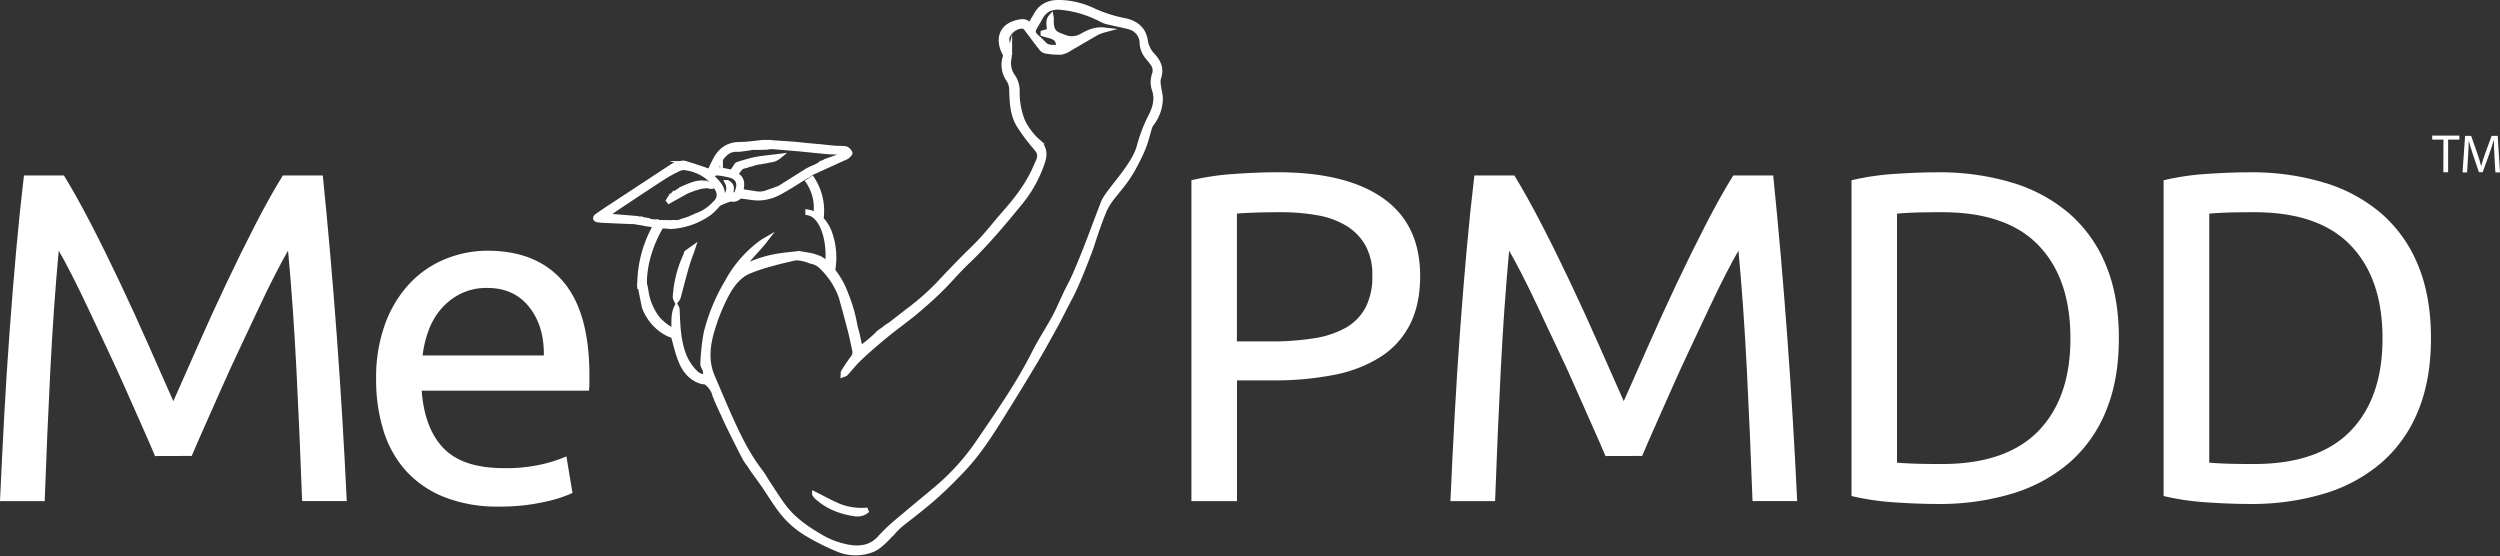
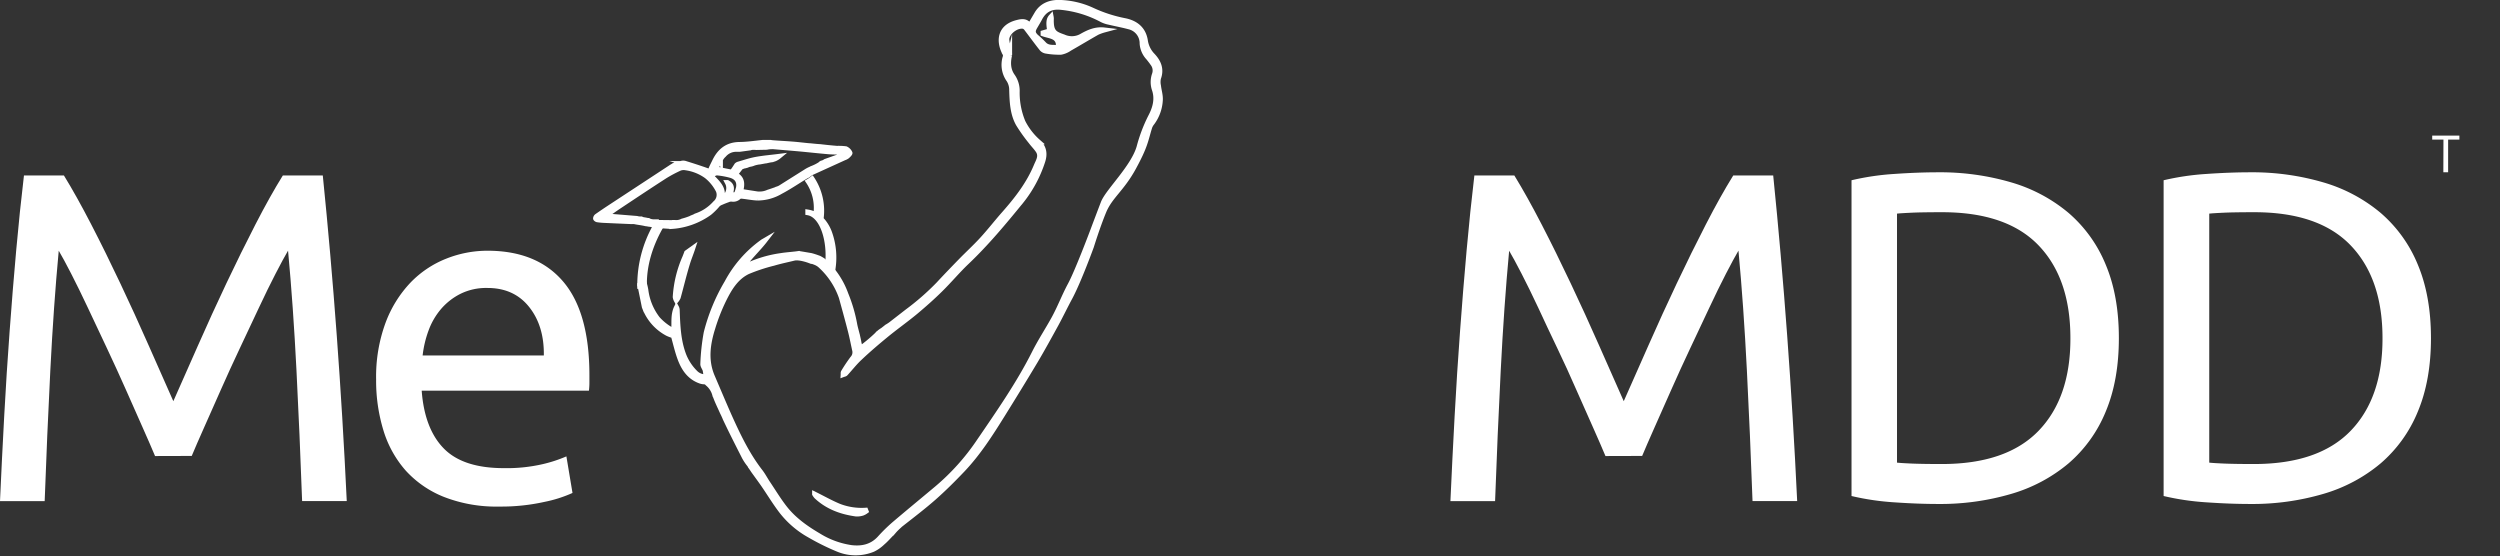
<svg xmlns="http://www.w3.org/2000/svg" id="Color" viewBox="0 0 888.73 197.69">
  <rect x="0" y="0" width="888.73" height="197.69" fill="#333333" stroke="none" />
  <defs>
    <style>.cls-1{fill:#FFFFFF;}.cls-2{fill:#FFFFFF;}.cls-3{fill:#FFFFFF;}.cls-4{fill:#FFFFFF;stroke:#FFFFFF;stroke-miterlimit:10;stroke-width:1.75px;}</style>
  </defs>
  <title>logo</title>
  <g id="Me">
    <path class="cls-1" d="M108.88,207.75q-1.67-4-4.43-10.19T98.53,184.2q-3.18-7.18-6.76-14.78T85,155.05q-3.18-6.76-5.93-12.11t-4.43-8.18q-1.84,19.71-3,42.67t-2,46.35H53.76q.67-15,1.5-30.31t1.92-30.06q1.08-14.78,2.34-28.81T62.28,108h14.2q4.51,7.35,9.69,17.37t10.36,21q5.18,10.94,10,21.88t8.85,20q4-9,8.85-20t10-21.88q5.18-10.94,10.36-21T154.31,108h14.2q5.68,56,8.52,115.75H161.16q-.84-23.38-2-46.35t-3-42.67q-1.67,2.84-4.43,8.18t-5.93,12.11q-3.17,6.76-6.76,14.36t-6.76,14.78q-3.17,7.18-5.93,13.36t-4.43,10.19Z" transform="translate(-53.76 -45.63)" />
    <path class="cls-1" d="M187.47,180.53a55.41,55.41,0,0,1,3.34-20.13,42,42,0,0,1,8.85-14.28,36,36,0,0,1,12.69-8.52,39.67,39.67,0,0,1,14.7-2.84q17.54,0,26.89,10.94T263.29,179v2.59a23.91,23.91,0,0,1-.17,2.92H203.67q1,13.53,7.85,20.54t21.38,7a56.94,56.94,0,0,0,13.78-1.42,49.43,49.43,0,0,0,8.43-2.76l2.17,13a46.14,46.14,0,0,1-9.94,3.17,70.74,70.74,0,0,1-16.12,1.67,51.15,51.15,0,0,1-19.62-3.42A36.59,36.59,0,0,1,198,212.93a38.47,38.47,0,0,1-7.93-14.28A60.34,60.34,0,0,1,187.47,180.53ZM247.09,172q.16-10.52-5.26-17.29T226.88,148a20.49,20.49,0,0,0-9.44,2.09,22.26,22.26,0,0,0-6.93,5.43,25,25,0,0,0-4.43,7.68A37.84,37.84,0,0,0,204,172Z" transform="translate(-53.76 -45.63)" />
  </g>
  <g id="PMDD">
-     <path class="cls-2" d="M508,106.87q24.38,0,37.5,9.27t13.11,27.64q0,10-3.59,17.12a29.46,29.46,0,0,1-10.36,11.52,47.28,47.28,0,0,1-16.45,6.43,108.48,108.48,0,0,1-21.88,2H493.5v42.92H477.3V109.71a91.65,91.65,0,0,1,15.28-2.25Q501,106.87,508,106.87Zm1.34,14.2q-10.36,0-15.87.5V167H505.7a94.08,94.08,0,0,0,15-1.09A33.93,33.93,0,0,0,532,162.24a18.12,18.12,0,0,0,7.1-7.1,23.56,23.56,0,0,0,2.51-11.52,21.28,21.28,0,0,0-2.59-11,19.52,19.52,0,0,0-7-6.93,30.34,30.34,0,0,0-10.27-3.59A73.14,73.14,0,0,0,509.37,121.07Z" transform="translate(-53.76 -45.63)" />
    <path class="cls-2" d="M624.49,207.75q-1.67-4-4.43-10.19t-5.93-13.36Q611,177,607.37,169.42t-6.76-14.36q-3.17-6.76-5.93-12.11t-4.43-8.18q-1.84,19.71-3,42.67t-2,46.35H569.37q.67-15,1.5-30.31t1.92-30.06q1.08-14.78,2.34-28.81T577.89,108h14.2q4.51,7.35,9.69,17.37t10.36,21q5.18,10.94,10,21.88t8.85,20q4-9,8.85-20t10-21.88q5.18-10.94,10.36-21T669.92,108h14.2q5.68,56,8.52,115.75H676.77q-.84-23.38-2-46.35t-3-42.67q-1.67,2.84-4.43,8.18t-5.93,12.11q-3.17,6.76-6.76,14.36t-6.76,14.78q-3.18,7.18-5.93,13.36t-4.43,10.19Z" transform="translate(-53.76 -45.63)" />
    <path class="cls-2" d="M807,165.83q0,15-4.68,26.14a48.36,48.36,0,0,1-13.19,18.37,55.92,55.92,0,0,1-20.38,10.86,89.57,89.57,0,0,1-26.06,3.59q-7,0-15.45-.58a91.4,91.4,0,0,1-15.28-2.25V109.71a91.65,91.65,0,0,1,15.28-2.25q8.43-.58,15.45-.58a89.65,89.65,0,0,1,26.06,3.59,56,56,0,0,1,20.38,10.86,48.38,48.38,0,0,1,13.19,18.37Q807,150.8,807,165.83Zm-63,44.76q23,0,34.41-11.77t11.36-33q0-21.21-11.36-33T744,121.07q-6.85,0-10.61.17t-5.26.33v88.52q1.5.17,5.26.33T744,210.59Z" transform="translate(-53.76 -45.63)" />
    <path class="cls-2" d="M917.95,165.83q0,15-4.68,26.14a48.36,48.36,0,0,1-13.19,18.37A55.92,55.92,0,0,1,879.7,221.2a89.57,89.57,0,0,1-26.06,3.59q-7,0-15.45-.58a91.4,91.4,0,0,1-15.28-2.25V109.71a91.65,91.65,0,0,1,15.28-2.25q8.43-.58,15.45-.58a89.65,89.65,0,0,1,26.06,3.59,56,56,0,0,1,20.38,10.86,48.38,48.38,0,0,1,13.19,18.37Q917.94,150.8,917.95,165.83Zm-63,44.76q23,0,34.41-11.77t11.36-33q0-21.21-11.36-33T855,121.07q-6.85,0-10.61.17t-5.26.33v88.52q1.5.17,5.26.33T855,210.59Z" transform="translate(-53.76 -45.63)" />
  </g>
  <g id="_" data-name="™">
    <path class="cls-3" d="M922.39,95.26h-4V93.83h9.66v1.43h-4v11.61h-1.7Z" transform="translate(-53.76 -45.63)" />
-     <path class="cls-3" d="M940.52,101.14c-.1-1.82-.21-4-.19-5.63h-.06c-.45,1.53-1,3.15-1.64,5l-2.3,6.33H935l-2.11-6.21c-.62-1.84-1.14-3.52-1.51-5.07h0c0,1.63-.14,3.81-.25,5.77l-.35,5.59h-1.61l.91-13h2.15l2.22,6.31c.54,1.61,1,3,1.32,4.39h.06c.33-1.32.79-2.75,1.37-4.39l2.32-6.31h2.15l.81,13h-1.64Z" transform="translate(-53.76 -45.63)" />
  </g>
  <g id="Arm_Icon" data-name="Arm Icon">
    <path class="cls-4" d="M466.25,81.3c.14-1.7-.46-3.45-.65-5.18a6.28,6.28,0,0,1,0-2.7c1.16-3.15.13-5.7-2-8a9.54,9.54,0,0,1-2.64-5.2c-.63-4.42-3.64-6.59-7.62-7.31a49.93,49.93,0,0,1-11.43-3.76,29.48,29.48,0,0,0-11.78-2.67c-3.17,0-6,1.07-7.77,4l-2.55,4.34c-1.2-1.9-2.8-1.62-4.38-1.23-6.52,1.6-6.7,6.86-4.48,11a1.68,1.68,0,0,1,.2,1.15,9.22,9.22,0,0,0,1.25,8.31,6.66,6.66,0,0,1,1,3.72c.13,4.1.29,8.26,2.33,11.93a58.94,58.94,0,0,0,4.48,6.3c.83,1.12,1.86,2.1,2.61,3.27,1.21,1.91,0,3.63-.7,5.33-2.67,6.43-6.86,11.83-11.43,17-2.65,3-5.1,6.17-7.8,9.11-2.46,2.69-5.16,5.15-7.7,7.76s-5.26,5.43-7.83,8.2a90.1,90.1,0,0,1-11.09,9.69l-5.72,4.44a6.75,6.75,0,0,1-.75.52,7.55,7.55,0,0,1-.79.48c-.49.41-1,.8-1.5,1.18a10.48,10.48,0,0,0-1.17.82,1.34,1.34,0,0,1-.43.34c-.18.21-.36.41-.56.61a54.37,54.37,0,0,1-4.71,4,4.1,4.1,0,0,1-1.1.41c-.19-.79-.4-1.47-.49-2.17a1.75,1.75,0,0,1-.05-.2c-.13-.69-.31-1.37-.44-2.06l-.05-.14h0c-.35-1.39-.66-2.47-.88-3.56a52.81,52.81,0,0,0-3.14-10.77,29.23,29.23,0,0,0-3.17-6.33q-.76-1.15-1.63-2.21l-2-.33q.14-.84.23-1.68-.45-.46-.93-.91h0l0,0-.06-.05-.37-.37-.14-.1-.1-.09v0c-.55-.36-1.33-.78-1.33-.78l-.39-.14-.84-.3c-.36-.12-.72-.23-1-.32l-.66-.18s-2.67-.46-4-.67a2.65,2.65,0,0,1-.29-.08c-1.86.3-4.24.42-6.39.76a42.8,42.8,0,0,0-13.82,4.4c2.29-3.61,5.51-6.42,8.13-9.82-.34.2-.71.38-1,.6a42.2,42.2,0,0,0-12.56,14.39,67.27,67.27,0,0,0-7.37,17.86,76.06,76.06,0,0,0-1.2,11.11c-.05.72.62,1.46.83,2.23a17.18,17.18,0,0,1,.3,2.3,4.82,4.82,0,0,1-3.55-1.23,18.09,18.09,0,0,1-4.3-6.37c-2-5.18-2.16-10.55-2.37-16a2.15,2.15,0,0,0-.26-1.06c-1.28,2.62-.8,5.43-1,8.39a19.11,19.11,0,0,1-5.68-4.32,20.82,20.82,0,0,1-4.21-10.23q-.17-1-.44-2s0,0,0,0l-1.67.33,1.56,7.69c.05.13.11.25.16.38a17.36,17.36,0,0,0,8.08,9.08,13.36,13.36,0,0,0,2.07.77c.79,2.79,1.39,5.5,2.34,8.07,1.3,3.55,3.31,6.6,7.07,8a4.67,4.67,0,0,0,1.41.32,1.65,1.65,0,0,1,1.36.63,7.65,7.65,0,0,1,2.62,4.27,3.08,3.08,0,0,1,.24.51c.67,1.8,1.54,3.53,2.35,5.37h0c.29.57.58,1.18.85,1.81l.21.51.12.25c2.12,4.49,4.38,8.92,6.63,13.35a17.47,17.47,0,0,0,1.82,2.74,2,2,0,0,1,.32.56c.4.54.77,1.08,1.11,1.61h0c1.31,1.82,2.48,3.4,3.59,5,2.19,3.19,4.18,6.51,6.54,9.56a32.79,32.79,0,0,0,9.9,8.41,83.27,83.27,0,0,0,10.13,5,16.33,16.33,0,0,0,12.38,0,13,13,0,0,0,3.41-2.4c1.19-1,2.23-2.22,3.34-3.34l.05,0,.55-.64a19.49,19.49,0,0,1,2-2,4.13,4.13,0,0,1,.46-.43c4-3.14,8-6.18,11.81-9.52,3.58-3.16,7-6.57,10.26-10,5.57-5.87,9.91-12.67,14.17-19.51,3.93-6.31,7.82-12.64,11.62-19,2.58-4.34,5-8.77,7.44-13.21,1.72-3.17,3.27-6.43,5-9.62,3.18-6,7.56-18.08,7.56-18.08s2.11-6.85,4.36-12.33,6.43-7.91,10.65-15.66,4.2-9.52,5.66-14.27a5,5,0,0,1,.89-1.61A14.82,14.82,0,0,0,466.25,81.3Zm-3.47,5.8a54.52,54.52,0,0,0-4.1,10.81c-2.1,7.26-11.12,15.65-12.73,19.83s-3.79,10-3.79,10-5.41,14.44-8,19.21c-2.15,4-3.64,8.05-5.82,12s-4.78,7.92-6.84,12c-5.61,11.17-12.76,21.37-19.76,31.64a81,81,0,0,1-14.84,16.55c-5.15,4.32-10.35,8.58-15.46,12.94a58.73,58.73,0,0,0-5,4.93c-2.77,3-6.24,3.74-10.1,3.27A30.23,30.23,0,0,1,344.73,236c-4.46-2.62-8.68-5.61-11.9-9.69-2.25-2.85-4.13-6-6.15-9-.88-1.31-1.61-2.74-2.58-4-4.77-6.14-8.05-13.1-11.21-20.13-2-4.53-3.93-9.13-5.89-13.7-2.47-5.78-1.62-11.57.17-17.28A67.74,67.74,0,0,1,311,152.4c2-4.06,4.34-8.12,8.64-10.17a61.82,61.82,0,0,1,9.09-3c2.4-.71,4.85-1.22,7.29-1.81,1.89-.46,5.34.82,5.34.82a14.91,14.91,0,0,1,2.42.8,5.65,5.65,0,0,1,1.78,1.18h0a27.3,27.3,0,0,1,7.27,11.1c.39,1.41,2.4,8.64,3.35,12.45.53,2.13.94,4.3,1.42,6.44a3.18,3.18,0,0,1-.81,2.87,56.56,56.56,0,0,0-3.21,4.81c-.15.23-.07.61-.09.92.29-.11.67-.14.86-.35,1.7-1.84,3.24-3.85,5.07-5.55,3-2.85,6.21-5.58,9.44-8.23,3.43-2.81,7.06-5.37,10.47-8.2,3-2.52,6-5.17,8.79-7.93,3.19-3.14,6.07-6.6,9.31-9.69,7.07-6.71,13.26-14.18,19.4-21.7a44.72,44.72,0,0,0,7.56-14c.93-2.7.65-5.07-1.52-7.13A23.36,23.36,0,0,1,417.43,89a27.13,27.13,0,0,1-2.06-10.81,9.06,9.06,0,0,0-1.59-5.43c-1.66-2.28-1.74-4.89-1.1-7.58a4.07,4.07,0,0,0-.2-1.64,21,21,0,0,1-.81-3.84c0-2.54,3.55-5.24,6-4.68a2.26,2.26,0,0,1,1.06.89c1.81,2.36,3.55,4.77,5.4,7.1a2.6,2.6,0,0,0,1.58.81,26.65,26.65,0,0,0,5.24.38,8,8,0,0,0,3.07-1.32c3.28-1.87,6.51-3.82,9.79-5.68a16.74,16.74,0,0,1,2.57-.92c-3.25-.38-5.83.87-8.25,2.25a7,7,0,0,1-6.22.22c-3.25-1.15-4.57-1.67-4.4-6.55a5.06,5.06,0,0,0-.08-.68c-.92,1-1,2.35-.51,5.09l-2.36.68,0,.38c2.38.92,5.81.67,5.45,4.83-1.89-.14-3.86.36-5.36-1.48a31.64,31.64,0,0,0-2.51-2.33c-1.25-1.23-1.33-2-.45-3.51.58-1,1.19-2,1.72-3,1.62-3.1,4.14-4.32,7.59-3.92a38.82,38.82,0,0,1,14.53,4.45,9.79,9.79,0,0,0,2.47.83c2.35.56,4.74,1,7.06,1.62a6,6,0,0,1,4.71,6,8.26,8.26,0,0,0,2.2,5c.55.68,1.1,1.37,1.6,2.1a4.06,4.06,0,0,1,.6,3.76,8.29,8.29,0,0,0-.05,5.42C465.26,80.79,464.42,84,462.78,87.1ZM431.27,60.22l2.6.57h0l-2.21,1.58-.36-2.14Z" transform="translate(-53.76 -45.63)" />
    <path class="cls-4" d="M281.15,147l0,.17c0-.06,0-.12,0-.19Z" transform="translate(-53.76 -45.63)" />
    <path class="cls-4" d="M297.22,137.08a41.14,41.14,0,0,0-3.43,14.13,3.74,3.74,0,0,0,.41,1.21,4.53,4.53,0,0,0,.67-1.08c1.12-4.06,2.09-8.16,3.33-12.18.55-1.79,1.28-3.52,1.86-5.3l-2.21,1.58Q297.55,136.26,297.22,137.08Z" transform="translate(-53.76 -45.63)" />
    <path class="cls-4" d="M352.1,225.58c-3-1.24-5.78-2.83-8.76-4.3a6,6,0,0,0,.62.85c4,3.74,8.81,5.48,14.08,6.22a6.46,6.46,0,0,0,2.34-.28,5.36,5.36,0,0,0,1.28-.71l-.14-.36A22.17,22.17,0,0,1,352.1,225.58Z" transform="translate(-53.76 -45.63)" />
-     <path class="cls-4" d="M288.63,126.3h-1.24a5.3,5.3,0,0,1-.78-.09A42.57,42.57,0,0,0,281.18,147c0,.06,0,.12,0,.19s0,.07,0,.1h0l1.67-.33s0,0,0,0C282.73,139.92,284.93,132.79,288.63,126.3Z" transform="translate(-53.76 -45.63)" />
+     <path class="cls-4" d="M288.63,126.3h-1.24a5.3,5.3,0,0,1-.78-.09A42.57,42.57,0,0,0,281.18,147c0,.06,0,.12,0,.19s0,.07,0,.1l1.67-.33s0,0,0,0C282.73,139.92,284.93,132.79,288.63,126.3Z" transform="translate(-53.76 -45.63)" />
    <path class="cls-4" d="M348.58,128.11a13.91,13.91,0,0,0-2.93-4.63,20.61,20.61,0,0,0-3.19-14.29,11.34,11.34,0,0,1-1.39.94A16.74,16.74,0,0,1,343.76,122a8.11,8.11,0,0,0-2.83-1l0,.26c5.11.85,8,9.85,7,18.67q-.09.84-.23,1.68l2,.33h.06A26.15,26.15,0,0,0,348.58,128.11Z" transform="translate(-53.76 -45.63)" />
    <path class="cls-4" d="M355.93,100a3,3,0,0,0-1.48-1.49,18.93,18.93,0,0,0-3.16-.15q-3-.25-5.91-.6c-1.2-.07-2.39-.19-3.58-.32h-.2c-2-.17-4-.44-6.07-.6-2.45-.2-4.9-.3-7.35-.51a2.71,2.71,0,0,1-.42-.07c-1,0-1.95,0-2.92,0-2.75.29-5.46.69-8.19.72-4.45.06-7.15,2.37-8.93,6.15-.42.88-.89,1.74-1.25,2.64s-.68.73-1.37.49c-2.51-.89-5-1.7-7.59-2.5a2.43,2.43,0,0,0-1.49-.08,3.12,3.12,0,0,1-1.14.23l-.63.22a4.87,4.87,0,0,0-1.29.52,1.62,1.62,0,0,1-.36.21l-.1.07h0L271.06,119q-2.6,1.7-5.15,3.48a1.15,1.15,0,0,0-.44.8c0,.16.39.44.64.48a21.21,21.21,0,0,0,2.38.23c3.25.15,6.49.29,9.74.43a1.23,1.23,0,0,1,.45,0h.21l.13,0h.08a2.52,2.52,0,0,1,.61.1,5.44,5.44,0,0,1,.56.1c1,.16,2,.29,3,.54l.15,0,.25.05a5.62,5.62,0,0,1,.67.12c.93.07,1.92.37,2.74.44,1.72.15,3.44.24,5.15.37l.35,0A26,26,0,0,0,306,121.3a24.18,24.18,0,0,0,3-3,3.92,3.92,0,0,1,1.17-.68c.75-.33,1.52-.64,2.29-.91a3.2,3.2,0,0,1,1.39-.29,2.81,2.81,0,0,0,2.56-.77,1.51,1.51,0,0,1,1.09-.26c1.85.19,3.69.57,5.54.65a16.22,16.22,0,0,0,8.24-2.29c2.8-1.48,5.45-3.25,8.15-4.92l.2-.11a9.55,9.55,0,0,1,1.28-.72,10.52,10.52,0,0,0,1-.75,1.28,1.28,0,0,1,.51-.28l11.45-5.21a4,4,0,0,0,1-.49C355.36,100.88,356,100.21,355.93,100ZM308,117.85a15.94,15.94,0,0,1-6.91,4.54l0,0-.23.14c-.32.17-.66.3-1,.43l-.27.11a3.56,3.56,0,0,1-.61.29,24.54,24.54,0,0,1-2.65.85,4.62,4.62,0,0,1-2.7.5h-.07v.06l-7.27-.08.14-.21a5.11,5.11,0,0,1-1.31-.13,3.24,3.24,0,0,1-.85-.34l-.23,0c-.53-.14-1.07-.22-1.61-.31a2.17,2.17,0,0,1-.68-.24l-.34,0a4.35,4.35,0,0,1-1.26-.18L269,122.37c1.78-1.24,3.32-2.36,4.9-3.41,5.36-3.56,10.72-7.13,16.13-10.62a46.36,46.36,0,0,1,5.37-2.87,3.87,3.87,0,0,1,2.09-.19,16.55,16.55,0,0,1,7.48,3,15.43,15.43,0,0,1,4.15,5.17A3.85,3.85,0,0,1,308,117.85Zm8.08-4.78c-.52,1.83-.64,1.91-2.7,1.74.34-1.58,1.09-3.16-1.06-4.3a4.21,4.21,0,0,1-1.72,5.69c-.13-.18-.22-.25-.21-.3.74-2.86-.93-4.73-2.68-6.57-.42-.44-1.18-.86-.55-1.55a2.15,2.15,0,0,1,1.55-.67,27.8,27.8,0,0,1,4.72.86C316,108.69,316.85,110.52,316.12,113.07ZM347.19,103a3.17,3.17,0,0,1-1.31.59l-.34.21a1.48,1.48,0,0,1-.28.26,15.31,15.31,0,0,1-3,1.48,2.78,2.78,0,0,1-.45.23,11.4,11.4,0,0,0-1.24.64h0l-9,5.67,0,0a5.2,5.2,0,0,1-1.7.78,2.72,2.72,0,0,1-.43.2c-.86.3-1.71.6-2.58.87a7.12,7.12,0,0,1-3.09.66s0,.06,0,.1l-6.72-1.05c.64-2.43.8-4.59-1.9-6l2.33-3,.41.09s0,0,0,.05a2.84,2.84,0,0,1,.72-.18c-.49.06.14,0,.24-.07l.48-.13a4,4,0,0,1,1.09-.36,5.2,5.2,0,0,0,1.1-.3,3.21,3.21,0,0,1,.66-.22,10.08,10.08,0,0,1,1.44-.29h.13l0,0,3.14-.58h0a13.88,13.88,0,0,1,1.46-.24,2.15,2.15,0,0,1,.6-.2,5.94,5.94,0,0,0,1.73-1c-2.88.37-5.64.59-8.35,1.1-2.09.4-4.12,1.1-6.17,1.69a2,2,0,0,0-.5.31c-.46.71-.91,1.43-1.42,2.1a1,1,0,0,1-.82.31c-1.7-.31-3.39-.69-5.24-1.07l1.64-3.34.05.14,0-.06a5.18,5.18,0,0,1,1.25-1.67,5.64,5.64,0,0,1,4.35-2c.41,0,.82,0,1.23,0l3.68-.5a.37.37,0,0,1,.17-.08,6.31,6.31,0,0,1,2-.07l3.75-.08h0a8.14,8.14,0,0,1,1.9-.19,2,2,0,0,1,.59,0c3.08.27,6.16.51,9.24.79,3.45.32,6.89.71,10.35,1,1.73.14,3.47.09,5.2.17a1.84,1.84,0,0,1,1.2.54Z" transform="translate(-53.76 -45.63)" />
-     <path class="cls-4" d="M306.53,111.46c-3.81-1.9-7.19,0-10.67,1.48a8.44,8.44,0,0,1-1.24.88l-.38.25a3.37,3.37,0,0,1-.65.42,6.48,6.48,0,0,1-1,.92l-.16.13a2.45,2.45,0,0,1-.33.31l-.27.29-.42.75.18.22,6.76-3.76c.83-.61,1.85-.59,2.78-1a.4.4,0,0,1,.29,0,8.32,8.32,0,0,1,2.59-.58,5,5,0,0,1,2,0,.34.34,0,0,1,.21.12h.34Z" transform="translate(-53.76 -45.63)" />
  </g>
</svg>